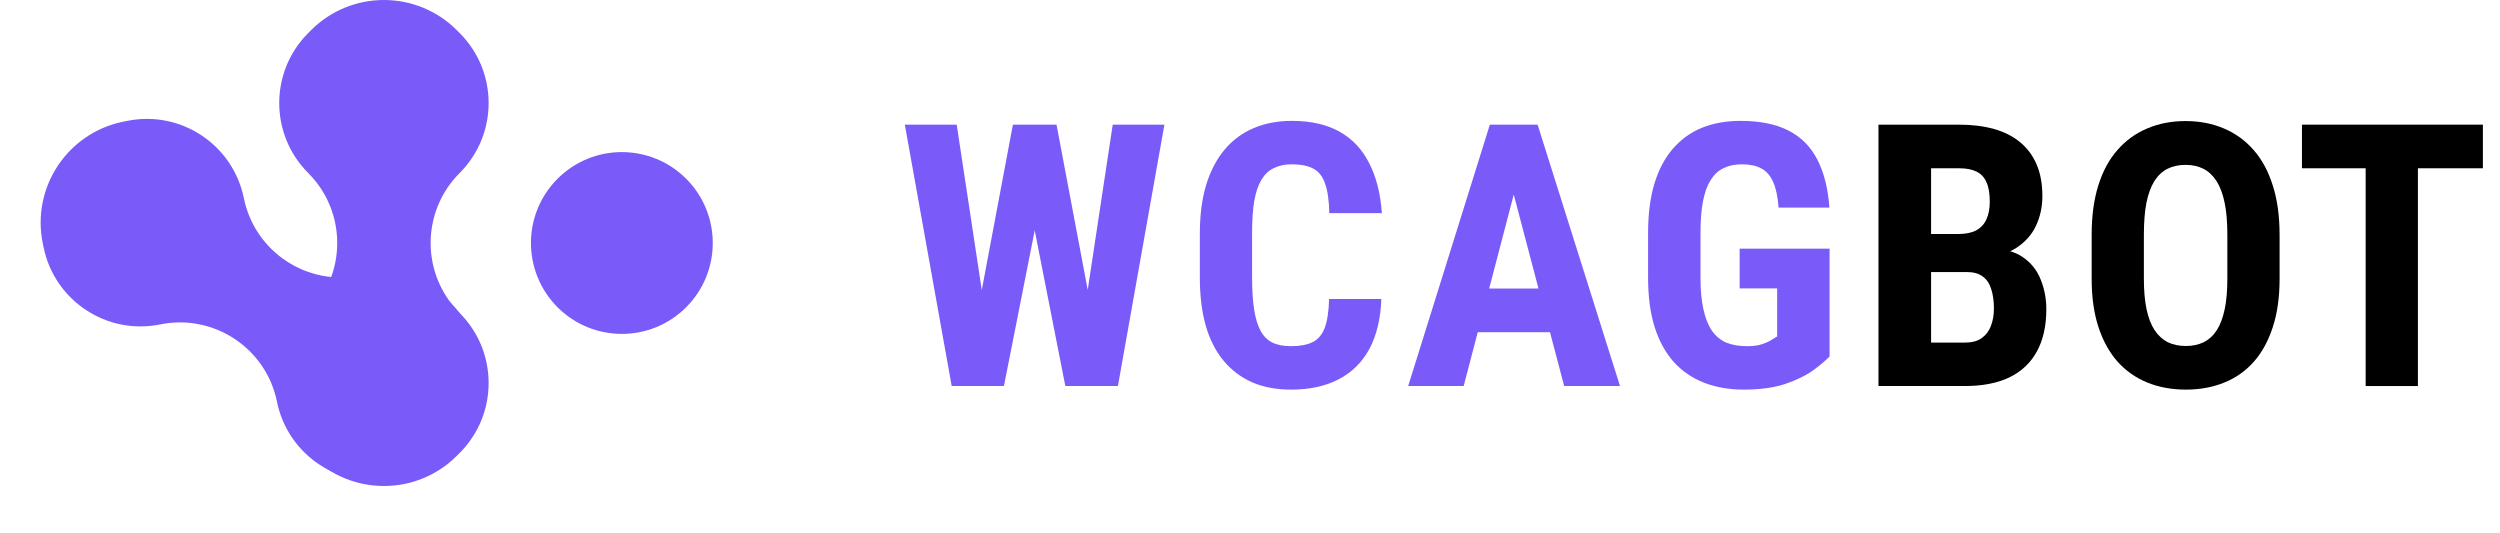
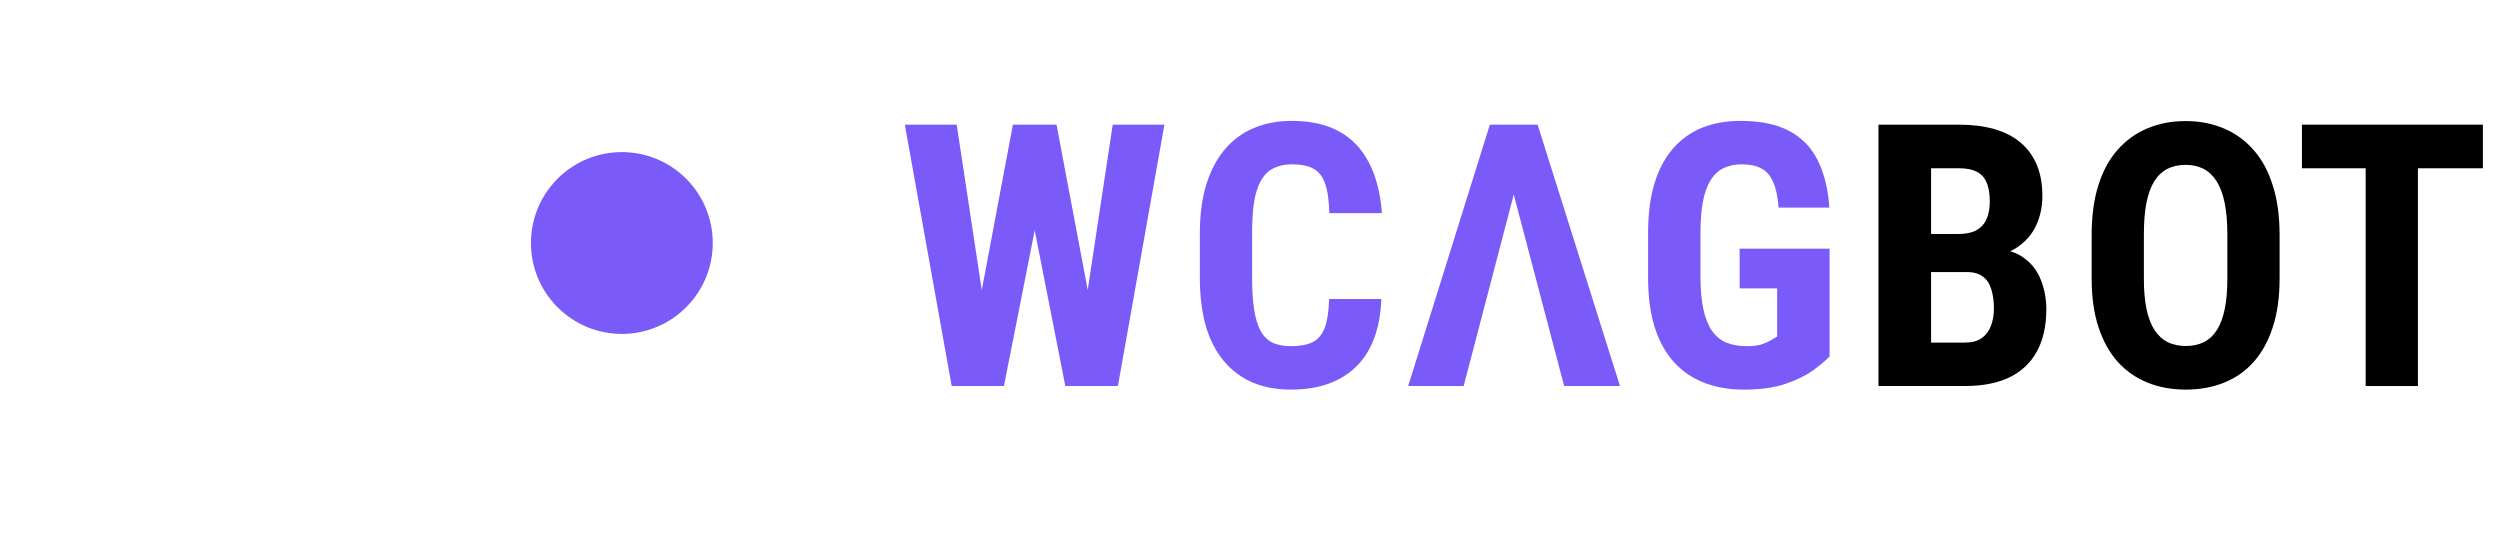
<svg xmlns="http://www.w3.org/2000/svg" width="136" height="29" viewBox="0 0 136 29" fill="none">
-   <path d="M25.004 17.027C27.107 19.13 27.107 22.539 25.004 24.642L24.849 24.797C22.66 26.986 19.111 26.986 16.923 24.797L16.767 24.642C14.665 22.539 14.665 19.13 16.767 17.027C18.87 14.924 18.87 11.515 16.767 9.412C14.665 7.309 14.665 3.9 16.767 1.797L16.923 1.641C19.111 -0.547 22.66 -0.547 24.849 1.641L25.004 1.797C27.107 3.9 27.107 7.309 25.004 9.412C22.901 11.515 22.901 14.924 25.004 17.027Z" fill="#7A5AF8" />
-   <path d="M19.615 14.986C22.529 14.393 25.372 16.276 25.964 19.19L26.008 19.405C26.624 22.439 24.665 25.397 21.631 26.014L21.416 26.057C18.502 26.649 15.659 24.767 15.067 21.853C14.475 18.939 11.632 17.056 8.718 17.648C5.804 18.241 2.961 16.358 2.369 13.444L2.325 13.229C1.709 10.195 3.668 7.237 6.701 6.62L6.916 6.577C9.831 5.984 12.673 7.867 13.266 10.781C13.858 13.695 16.7 15.578 19.615 14.986Z" fill="#7A5AF8" />
  <path d="M37.325 9.722C39.257 11.653 39.257 14.784 37.325 16.716C35.394 18.647 32.263 18.647 30.332 16.716C28.401 14.784 28.401 11.653 30.332 9.722C32.263 7.791 35.394 7.791 37.325 9.722Z" fill="#7A5AF8" />
  <path d="M131.534 6.781V21H128.692V6.781H131.534ZM135.069 6.781V9.154H125.226V6.781H135.069Z" fill="black" />
  <path d="M124.01 12.787V15.16C124.01 16.163 123.887 17.042 123.639 17.797C123.398 18.546 123.053 19.174 122.604 19.682C122.161 20.183 121.624 20.561 120.993 20.814C120.368 21.068 119.674 21.195 118.913 21.195C118.151 21.195 117.454 21.068 116.823 20.814C116.198 20.561 115.657 20.183 115.202 19.682C114.752 19.174 114.404 18.546 114.157 17.797C113.909 17.042 113.786 16.163 113.786 15.16V12.787C113.786 11.758 113.906 10.86 114.147 10.092C114.388 9.317 114.736 8.673 115.192 8.158C115.648 7.637 116.188 7.247 116.813 6.986C117.438 6.719 118.131 6.586 118.893 6.586C119.655 6.586 120.348 6.719 120.973 6.986C121.598 7.247 122.139 7.637 122.594 8.158C123.05 8.673 123.398 9.317 123.639 10.092C123.887 10.86 124.01 11.758 124.01 12.787ZM121.168 15.16V12.768C121.168 12.091 121.12 11.514 121.022 11.039C120.924 10.557 120.778 10.163 120.583 9.857C120.387 9.551 120.15 9.327 119.87 9.184C119.59 9.04 119.264 8.969 118.893 8.969C118.522 8.969 118.193 9.04 117.907 9.184C117.627 9.327 117.389 9.551 117.194 9.857C117.005 10.163 116.862 10.557 116.764 11.039C116.673 11.514 116.627 12.091 116.627 12.768V15.16C116.627 15.811 116.676 16.368 116.774 16.83C116.872 17.292 117.018 17.67 117.213 17.963C117.409 18.256 117.646 18.474 117.926 18.617C118.213 18.754 118.542 18.822 118.913 18.822C119.277 18.822 119.599 18.754 119.879 18.617C120.166 18.474 120.403 18.256 120.592 17.963C120.781 17.67 120.924 17.292 121.022 16.83C121.12 16.368 121.168 15.811 121.168 15.16Z" fill="black" />
  <path d="M106.994 14.799H104.074L104.064 12.729H106.545C106.936 12.729 107.255 12.663 107.502 12.533C107.756 12.396 107.941 12.198 108.059 11.938C108.182 11.671 108.244 11.348 108.244 10.971C108.244 10.534 108.186 10.186 108.068 9.926C107.958 9.659 107.779 9.464 107.531 9.34C107.29 9.216 106.971 9.154 106.574 9.154H105.051V21H102.189V6.781H106.574C107.277 6.781 107.909 6.859 108.469 7.016C109.029 7.172 109.504 7.413 109.895 7.738C110.285 8.057 110.585 8.461 110.793 8.949C111.001 9.431 111.105 10.004 111.105 10.668C111.105 11.254 110.988 11.794 110.754 12.289C110.52 12.784 110.152 13.191 109.65 13.51C109.149 13.822 108.501 13.995 107.707 14.027L106.994 14.799ZM106.887 21H103.264L104.406 18.637H106.887C107.271 18.637 107.577 18.555 107.805 18.393C108.033 18.23 108.199 18.012 108.303 17.738C108.413 17.458 108.469 17.139 108.469 16.781C108.469 16.378 108.42 16.026 108.322 15.727C108.231 15.427 108.078 15.199 107.863 15.043C107.648 14.88 107.359 14.799 106.994 14.799H104.533L104.553 12.729H107.541L108.215 13.549C108.977 13.523 109.585 13.669 110.041 13.988C110.497 14.301 110.822 14.711 111.018 15.219C111.219 15.72 111.32 16.254 111.32 16.82C111.32 17.732 111.148 18.5 110.803 19.125C110.464 19.744 109.966 20.212 109.309 20.531C108.651 20.844 107.844 21 106.887 21Z" fill="black" />
  <path d="M99.529 13.529V19.389C99.327 19.604 99.031 19.854 98.64 20.141C98.256 20.421 97.751 20.668 97.126 20.883C96.508 21.091 95.753 21.195 94.861 21.195C94.073 21.195 93.357 21.072 92.712 20.824C92.074 20.577 91.524 20.203 91.062 19.701C90.606 19.193 90.258 18.562 90.017 17.807C89.776 17.045 89.656 16.143 89.656 15.102V12.68C89.656 11.651 89.77 10.756 89.998 9.994C90.232 9.226 90.57 8.588 91.013 8.08C91.456 7.572 91.983 7.195 92.595 6.947C93.214 6.7 93.91 6.576 94.685 6.576C95.753 6.576 96.628 6.755 97.312 7.113C98.002 7.471 98.523 8.002 98.874 8.705C99.233 9.408 99.447 10.271 99.519 11.293H96.755C96.71 10.694 96.609 10.225 96.453 9.887C96.303 9.548 96.091 9.307 95.818 9.164C95.544 9.014 95.19 8.939 94.753 8.939C94.376 8.939 94.047 9.008 93.767 9.145C93.487 9.275 93.253 9.49 93.064 9.789C92.875 10.088 92.735 10.473 92.644 10.941C92.553 11.41 92.507 11.983 92.507 12.66V15.102C92.507 15.772 92.559 16.345 92.664 16.82C92.768 17.296 92.921 17.683 93.123 17.982C93.331 18.282 93.591 18.5 93.904 18.637C94.223 18.767 94.597 18.832 95.027 18.832C95.372 18.832 95.649 18.796 95.857 18.725C96.065 18.653 96.231 18.578 96.355 18.5C96.485 18.415 96.593 18.35 96.677 18.305V15.688H94.636V13.529H99.529Z" fill="#7A5AF8" />
-   <path d="M82.679 9.32L79.623 21H76.605L81.048 6.781H82.933L82.679 9.32ZM85.091 21L82.015 9.32L81.732 6.781H83.646L88.128 21H85.091ZM85.199 15.697V18.07H78.783V15.697H85.199Z" fill="#7A5AF8" />
+   <path d="M82.679 9.32L79.623 21H76.605L81.048 6.781H82.933L82.679 9.32ZM85.091 21L82.015 9.32L81.732 6.781H83.646L88.128 21H85.091ZM85.199 15.697V18.07H78.783H85.199Z" fill="#7A5AF8" />
  <path d="M72.304 16.264H75.145C75.106 17.331 74.892 18.233 74.501 18.969C74.11 19.698 73.554 20.251 72.831 20.629C72.115 21.006 71.249 21.195 70.233 21.195C69.446 21.195 68.746 21.065 68.134 20.805C67.522 20.538 67.001 20.147 66.571 19.633C66.142 19.119 65.816 18.484 65.595 17.729C65.38 16.967 65.272 16.091 65.272 15.102V12.69C65.272 11.7 65.386 10.824 65.614 10.062C65.849 9.301 66.181 8.663 66.61 8.148C67.046 7.628 67.571 7.237 68.183 6.977C68.801 6.71 69.498 6.576 70.272 6.576C71.308 6.576 72.174 6.771 72.87 7.162C73.567 7.553 74.104 8.122 74.481 8.871C74.866 9.613 75.097 10.521 75.175 11.596H72.314C72.3 10.919 72.226 10.388 72.089 10.004C71.959 9.613 71.75 9.34 71.464 9.184C71.177 9.021 70.78 8.939 70.272 8.939C69.895 8.939 69.569 9.008 69.296 9.145C69.022 9.275 68.798 9.486 68.622 9.779C68.446 10.072 68.316 10.456 68.231 10.932C68.153 11.407 68.114 11.986 68.114 12.67V15.102C68.114 15.772 68.15 16.345 68.222 16.82C68.293 17.289 68.407 17.673 68.564 17.973C68.72 18.272 68.931 18.49 69.198 18.627C69.472 18.764 69.817 18.832 70.233 18.832C70.715 18.832 71.103 18.76 71.395 18.617C71.695 18.474 71.916 18.217 72.06 17.846C72.203 17.475 72.284 16.947 72.304 16.264Z" fill="#7A5AF8" />
  <path d="M52.827 18.871L55.102 6.781H56.606L57.055 8.656L54.614 21H52.983L52.827 18.871ZM52.045 6.781L53.881 18.9L53.569 21H51.772L49.223 6.781H52.045ZM58.706 18.852L60.532 6.781H63.344L60.815 21H59.008L58.706 18.852ZM57.475 6.781L59.77 18.939L59.584 21H57.954L55.522 8.637L55.981 6.781H57.475Z" fill="#7A5AF8" />
</svg>